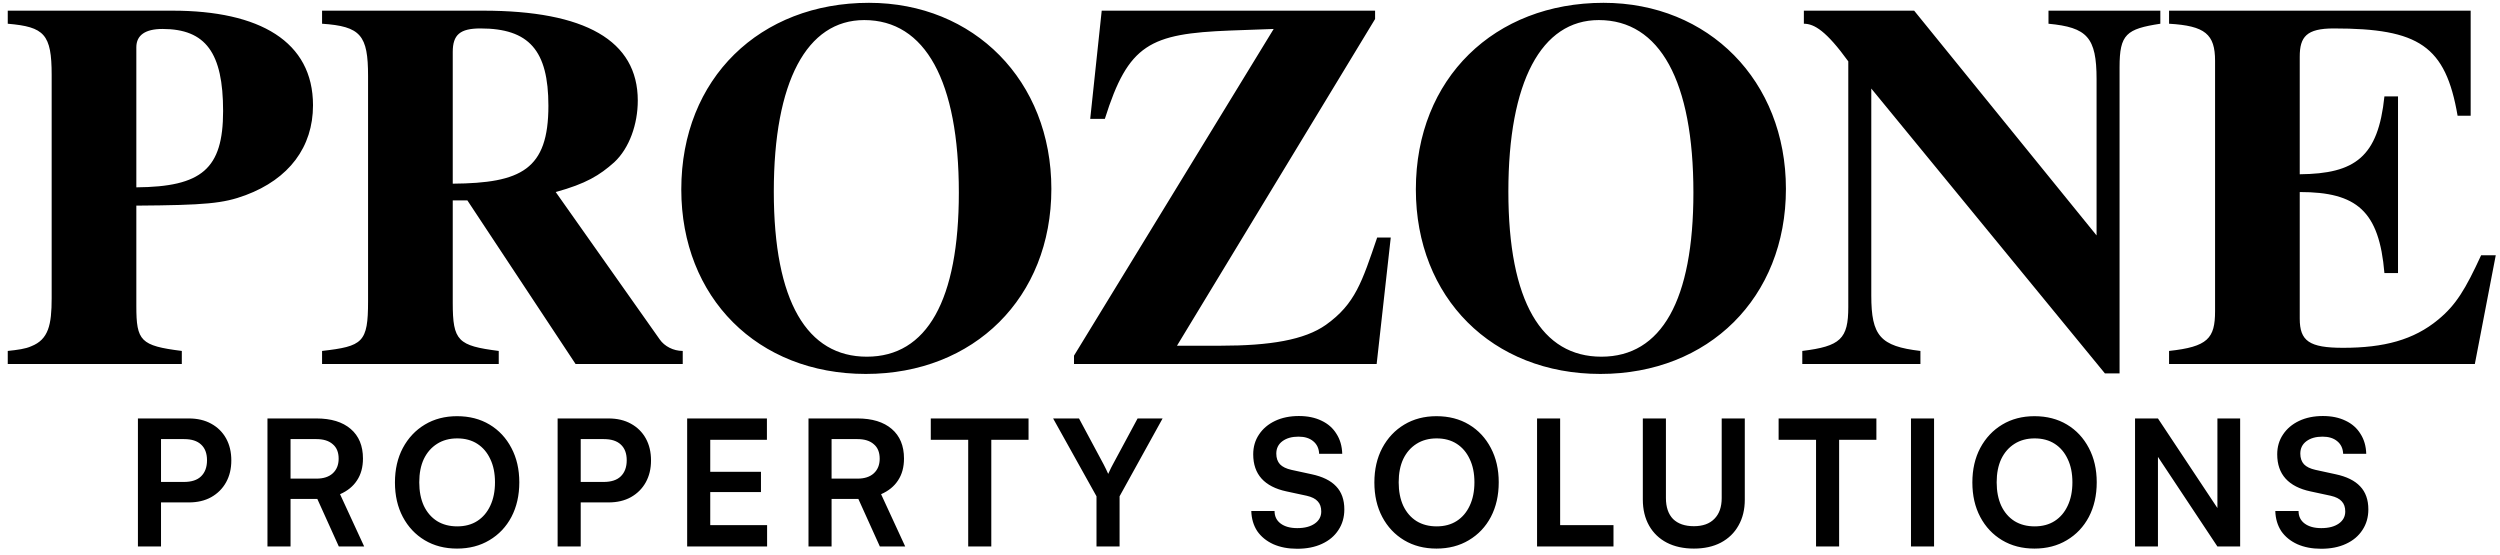
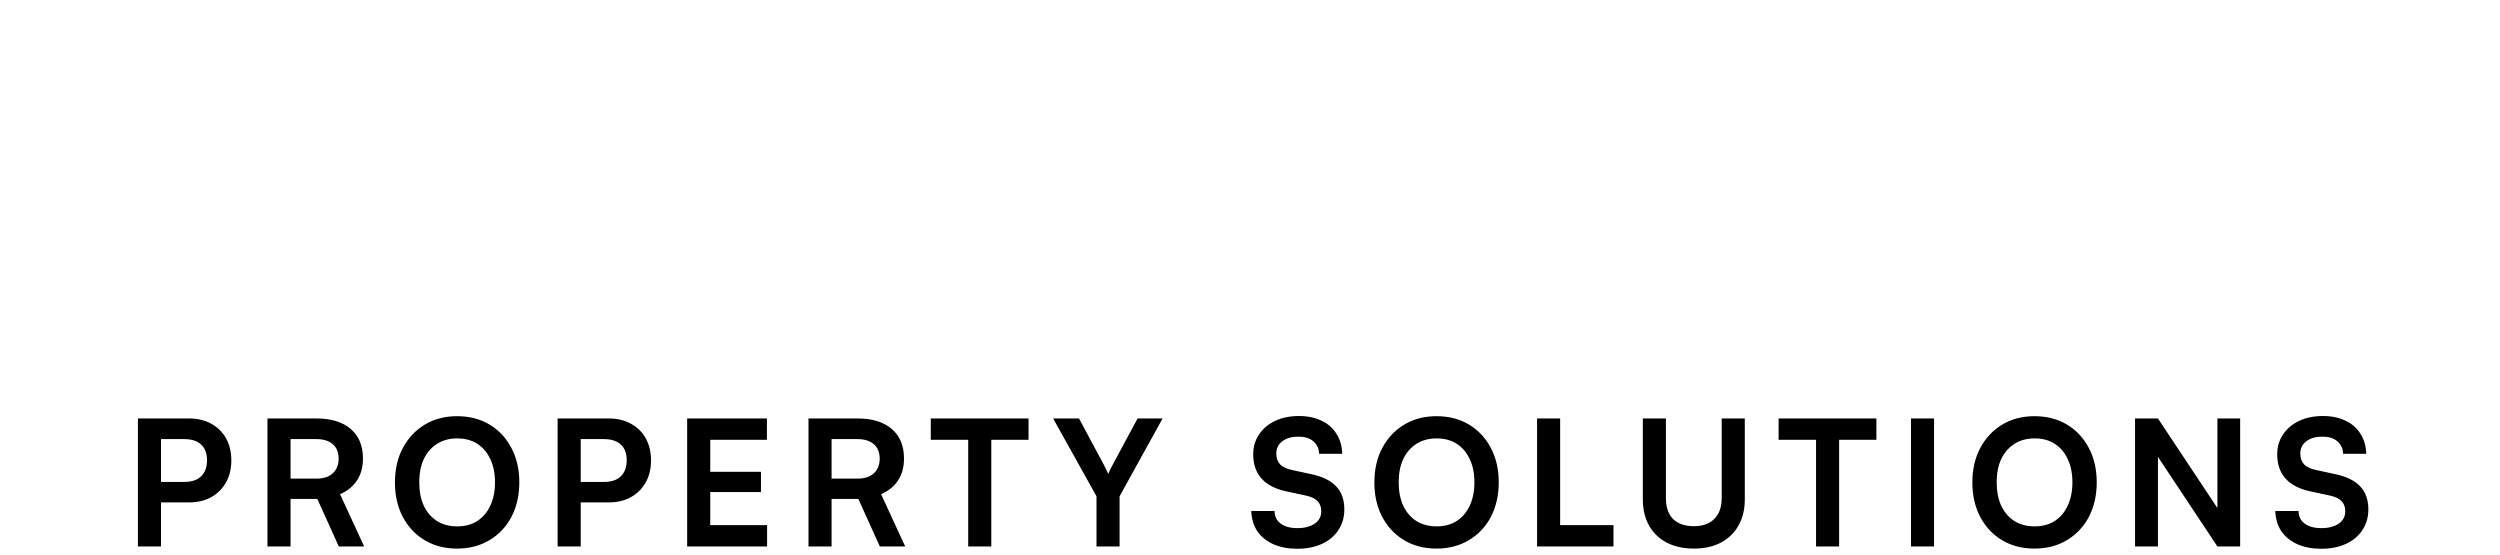
<svg xmlns="http://www.w3.org/2000/svg" fill="none" height="100%" overflow="visible" preserveAspectRatio="none" style="display: block;" viewBox="0 0 266 59" width="100%">
  <g id="Prozone Vector">
-     <path d="M0.825 1.135H18.344C27.631 1.135 33.304 4.416 33.304 11.201C33.304 15.65 30.746 19.043 26.13 20.767C23.738 21.657 21.848 21.824 14.506 21.879V32.557C14.506 36.284 14.951 36.784 19.345 37.34V38.731H0.825V37.34C1.882 37.229 2.716 37.118 3.328 36.84C5.163 36.117 5.497 34.56 5.497 31.723V7.975C5.497 3.637 4.718 2.859 0.825 2.525V1.135ZM14.506 5.028V19.933C21.458 19.877 23.738 17.986 23.738 11.813C23.738 5.639 21.903 3.081 17.287 3.081C15.452 3.081 14.506 3.749 14.506 5.028ZM72.643 38.731H61.242L49.729 21.323H48.172V32.224C48.172 36.284 48.728 36.784 53.066 37.34V38.731H34.268V37.34C38.606 36.84 39.162 36.45 39.162 32.057V8.087C39.162 3.749 38.384 2.803 34.268 2.525V1.135H51.398C62.243 1.135 67.86 4.305 67.86 10.7C67.86 13.203 66.97 15.761 65.357 17.263C63.8 18.654 62.354 19.543 59.128 20.433L70.196 36.117C70.696 36.84 71.642 37.34 72.643 37.34V38.731ZM48.172 5.528V19.543C55.458 19.488 58.35 18.042 58.35 11.257C58.35 5.361 56.292 3.026 51.12 3.026C48.951 3.026 48.172 3.693 48.172 5.528ZM111.865 20.099C111.865 31.668 103.634 39.787 92.121 39.787C80.609 39.787 72.489 31.668 72.489 20.155C72.489 8.309 80.887 0.3 92.455 0.3C103.634 0.3 111.865 8.587 111.865 20.099ZM102.021 20.489C102.021 8.643 98.462 2.136 91.955 2.136C85.837 2.136 82.333 8.698 82.333 20.378C82.333 32.112 85.893 37.952 92.233 37.952C98.629 37.952 102.021 31.946 102.021 20.489ZM147.977 25.272L146.476 38.731H114.274V37.841L135.52 3.081L130.903 3.248C122.339 3.582 120.058 4.694 117.556 12.647H115.999L117.222 1.135H146.309V2.024L125.231 36.784H129.847C135.13 36.784 138.801 36.172 141.081 34.56C144.196 32.335 144.919 29.999 146.531 25.272H147.977ZM190.022 20.099C190.022 31.668 181.791 39.787 170.279 39.787C158.766 39.787 150.647 31.668 150.647 20.155C150.647 8.309 159.044 0.3 170.612 0.3C181.791 0.3 190.022 8.587 190.022 20.099ZM180.178 20.489C180.178 8.643 176.619 2.136 170.112 2.136C163.994 2.136 160.49 8.698 160.49 20.378C160.49 32.112 164.05 37.952 170.39 37.952C176.786 37.952 180.178 31.946 180.178 20.489ZM229.86 1.135V2.525C226.245 3.081 225.522 3.637 225.522 7.141V39.732H223.965L199.105 9.421V31.445C199.105 35.727 200.051 36.84 204.333 37.34V38.731H191.764V37.34C195.824 36.84 196.658 36.061 196.658 32.669V6.529C194.322 3.304 193.043 2.525 191.931 2.525V1.135H203.666L223.075 25.049V8.42C223.075 3.971 222.074 2.914 217.959 2.525V1.135H229.86ZM265.548 27.163L263.323 38.731H230.788V37.34C234.904 36.895 235.683 36.006 235.683 33.114V6.474C235.683 3.637 234.626 2.747 230.788 2.525V1.135H262.879V12.313H261.488C260.209 4.861 257.373 3.026 248.307 3.026C245.415 3.026 244.692 3.915 244.692 6.029V18.542C250.588 18.487 253.035 16.707 253.702 10.256H255.148V29.054H253.702C253.146 22.435 250.754 20.433 244.692 20.433V33.892C244.692 36.284 245.693 37.007 249.308 37.007C253.646 37.007 256.816 36.172 259.43 34.003C261.321 32.446 262.322 30.778 263.991 27.163H265.548Z" fill="black" id="Vector" />
    <path d="M138.199 44.264C139.129 44.264 139.936 44.431 140.618 44.766C141.3 45.088 141.828 45.553 142.2 46.161C142.585 46.757 142.79 47.464 142.814 48.283H140.357C140.332 47.712 140.122 47.266 139.724 46.943C139.34 46.621 138.819 46.459 138.162 46.459C137.455 46.459 136.883 46.621 136.449 46.943C136.015 47.266 135.798 47.706 135.798 48.265C135.798 48.736 135.929 49.114 136.189 49.399C136.45 49.672 136.859 49.871 137.417 49.995L139.558 50.46C140.724 50.708 141.592 51.136 142.163 51.744C142.746 52.352 143.037 53.171 143.037 54.201C143.037 55.032 142.827 55.764 142.405 56.397C141.996 57.029 141.412 57.52 140.655 57.867C139.911 58.215 139.03 58.388 138.013 58.388C137.058 58.388 136.214 58.227 135.482 57.904C134.75 57.569 134.179 57.104 133.769 56.509C133.372 55.901 133.161 55.187 133.137 54.368H135.612C135.612 54.939 135.829 55.385 136.264 55.708C136.698 56.031 137.287 56.192 138.031 56.192C138.813 56.192 139.433 56.031 139.892 55.708C140.351 55.386 140.581 54.958 140.581 54.425C140.581 53.966 140.457 53.605 140.209 53.345C139.973 53.072 139.582 52.873 139.036 52.749L136.878 52.284C135.712 52.036 134.831 51.583 134.235 50.926C133.64 50.268 133.342 49.406 133.342 48.339C133.342 47.545 133.547 46.844 133.956 46.236C134.365 45.616 134.936 45.132 135.668 44.784C136.4 44.437 137.244 44.264 138.199 44.264ZM247.153 44.264C248.084 44.264 248.891 44.431 249.573 44.766C250.255 45.088 250.782 45.553 251.154 46.161C251.539 46.757 251.744 47.464 251.768 48.283H249.312C249.288 47.713 249.076 47.266 248.68 46.943C248.295 46.621 247.774 46.459 247.116 46.459C246.409 46.459 245.838 46.621 245.404 46.943C244.97 47.266 244.753 47.706 244.753 48.265C244.753 48.736 244.883 49.114 245.143 49.399C245.404 49.672 245.814 49.871 246.372 49.995L248.512 50.46C249.678 50.708 250.546 51.136 251.117 51.744C251.7 52.352 251.992 53.171 251.992 54.201C251.992 55.032 251.781 55.764 251.359 56.397C250.95 57.029 250.367 57.52 249.61 57.867C248.866 58.215 247.985 58.388 246.968 58.388C246.012 58.388 245.168 58.227 244.436 57.904C243.705 57.569 243.134 57.104 242.724 56.509C242.327 55.901 242.116 55.187 242.092 54.368H244.566C244.566 54.939 244.784 55.386 245.218 55.708C245.652 56.031 246.242 56.192 246.986 56.192C247.768 56.192 248.388 56.031 248.847 55.708C249.305 55.386 249.535 54.958 249.535 54.425C249.535 53.966 249.411 53.605 249.163 53.345C248.927 53.072 248.537 52.873 247.991 52.749L245.832 52.284C244.666 52.036 243.785 51.583 243.189 50.926C242.594 50.268 242.296 49.406 242.296 48.339C242.296 47.545 242.501 46.844 242.91 46.236C243.319 45.616 243.891 45.132 244.623 44.784C245.355 44.437 246.198 44.264 247.153 44.264ZM48.629 44.282C49.944 44.282 51.098 44.579 52.091 45.175C53.083 45.77 53.858 46.602 54.416 47.669C54.974 48.724 55.254 49.939 55.254 51.316C55.254 52.706 54.974 53.934 54.416 55.001C53.858 56.056 53.076 56.881 52.071 57.477C51.079 58.072 49.931 58.369 48.629 58.369C47.326 58.369 46.178 58.072 45.185 57.477C44.193 56.881 43.419 56.055 42.86 55.001C42.302 53.946 42.022 52.724 42.022 51.335C42.022 49.946 42.302 48.724 42.86 47.669C43.431 46.602 44.212 45.77 45.205 45.175C46.197 44.579 47.339 44.282 48.629 44.282ZM152.84 44.282C154.155 44.282 155.309 44.579 156.302 45.175C157.294 45.77 158.07 46.602 158.628 47.669C159.186 48.724 159.465 49.939 159.465 51.316C159.465 52.706 159.186 53.934 158.628 55.001C158.07 56.056 157.288 56.881 156.283 57.477C155.291 58.072 154.142 58.369 152.84 58.369C151.537 58.369 150.39 58.072 149.397 57.477C148.405 56.881 147.629 56.056 147.071 55.001C146.513 53.946 146.233 52.724 146.233 51.335C146.233 49.946 146.513 48.724 147.071 47.669C147.642 46.602 148.423 45.77 149.416 45.175C150.408 44.579 151.55 44.282 152.84 44.282ZM177.254 52.991C177.254 53.959 177.508 54.703 178.016 55.225C178.538 55.733 179.276 55.987 180.231 55.987C181.174 55.987 181.899 55.727 182.408 55.206C182.929 54.685 183.189 53.947 183.189 52.991V44.523H185.646V53.159C185.646 54.214 185.423 55.132 184.976 55.913C184.542 56.695 183.915 57.303 183.097 57.737C182.29 58.159 181.335 58.369 180.231 58.369C179.127 58.369 178.165 58.159 177.347 57.737C176.54 57.316 175.913 56.713 175.467 55.932C175.02 55.138 174.797 54.214 174.797 53.159V44.523H177.254V52.991ZM216.466 44.282C217.781 44.282 218.935 44.579 219.928 45.175C220.92 45.77 221.695 46.602 222.254 47.669C222.812 48.723 223.092 49.939 223.092 51.316C223.092 52.706 222.812 53.934 222.254 55.001C221.696 56.056 220.914 56.881 219.909 57.477C218.917 58.072 217.768 58.369 216.466 58.369C215.163 58.369 214.016 58.072 213.023 57.477C212.031 56.881 211.255 56.056 210.697 55.001C210.139 53.946 209.859 52.724 209.859 51.335C209.859 49.946 210.139 48.723 210.697 47.669C211.268 46.602 212.049 45.77 213.042 45.175C214.034 44.579 215.176 44.282 216.466 44.282ZM20.091 44.523C21.009 44.523 21.803 44.71 22.473 45.082C23.155 45.454 23.682 45.976 24.055 46.645C24.427 47.315 24.612 48.097 24.612 48.99C24.612 49.871 24.427 50.647 24.055 51.316C23.682 51.986 23.155 52.514 22.473 52.898C21.803 53.271 21.009 53.457 20.091 53.457H17.132V58.147H14.675V44.523H20.091ZM33.668 44.523C35.231 44.523 36.448 44.896 37.316 45.641C38.184 46.385 38.619 47.433 38.619 48.785C38.619 49.703 38.408 50.479 37.986 51.111C37.577 51.744 36.975 52.235 36.181 52.582L38.749 58.147H36.051L33.762 53.084H30.914V58.147H28.458V44.523H33.668ZM64.747 44.523C65.665 44.523 66.459 44.71 67.129 45.082C67.811 45.454 68.339 45.976 68.711 46.645C69.083 47.315 69.268 48.097 69.268 48.99C69.268 49.871 69.083 50.647 68.711 51.316C68.339 51.986 67.811 52.514 67.129 52.898C66.459 53.271 65.665 53.457 64.747 53.457H61.788V58.147H59.331V44.523H64.747ZM81.6 46.794H75.57V50.199H80.967V52.358H75.57V55.876H81.619V58.147H73.114V44.523H81.6V46.794ZM91.235 44.523C92.798 44.523 94.014 44.896 94.883 45.641C95.751 46.385 96.185 47.433 96.185 48.785C96.185 49.703 95.974 50.479 95.553 51.111C95.143 51.744 94.542 52.235 93.748 52.582L96.315 58.147H93.617L91.328 53.084H88.48V58.147H86.024V44.523H91.235ZM109.437 46.794H105.474V58.147H103.017V46.794H99.035V44.523H109.437V46.794ZM117.43 49.418C117.529 49.604 117.616 49.778 117.69 49.939C117.765 50.1 117.839 50.262 117.913 50.423C117.975 50.311 118.025 50.206 118.062 50.106C118.112 50.007 118.161 49.901 118.211 49.79C118.273 49.678 118.341 49.548 118.416 49.399L121.04 44.523H123.701L119.123 52.805V58.147H116.667V52.805L112.052 44.523H114.806L117.43 49.418ZM165.999 55.876H171.675V58.147H163.543V44.523H165.999V55.876ZM199.648 46.794H195.683V58.147H193.227V46.794H189.245V44.523H199.648V46.794ZM205.784 58.147H203.328V44.523H205.784V58.147ZM235.933 54.056V44.523H238.352V58.147H235.933L229.606 48.612V58.147H227.168V44.523H229.606L235.933 54.056ZM48.647 46.645C47.829 46.645 47.115 46.837 46.508 47.222C45.9 47.606 45.428 48.147 45.093 48.842C44.77 49.536 44.609 50.361 44.609 51.316C44.609 52.271 44.77 53.102 45.093 53.81C45.428 54.517 45.9 55.063 46.508 55.447C47.116 55.819 47.828 56.006 48.647 56.006C49.479 56.006 50.193 55.814 50.788 55.43C51.383 55.045 51.842 54.504 52.165 53.81C52.5 53.102 52.667 52.272 52.667 51.316C52.667 50.361 52.5 49.536 52.165 48.842C51.842 48.147 51.383 47.606 50.788 47.222C50.193 46.837 49.479 46.645 48.647 46.645ZM152.858 46.645C152.04 46.646 151.326 46.837 150.719 47.222C150.111 47.606 149.639 48.147 149.304 48.842C148.981 49.536 148.82 50.361 148.82 51.316C148.82 52.271 148.981 53.102 149.304 53.81C149.639 54.517 150.111 55.063 150.719 55.447C151.326 55.819 152.04 56.006 152.858 56.006C153.69 56.006 154.403 55.814 154.999 55.43C155.594 55.045 156.053 54.504 156.376 53.81C156.711 53.102 156.879 52.272 156.879 51.316C156.879 50.361 156.711 49.536 156.376 48.842C156.053 48.147 155.594 47.606 154.999 47.222C154.403 46.837 153.69 46.645 152.858 46.645ZM216.484 46.645C215.666 46.645 214.952 46.837 214.345 47.222C213.737 47.606 213.266 48.147 212.931 48.842C212.608 49.536 212.446 50.361 212.446 51.316C212.446 52.272 212.608 53.102 212.931 53.81C213.265 54.517 213.737 55.063 214.345 55.447C214.952 55.819 215.666 56.006 216.484 56.006C217.315 56.006 218.029 55.814 218.625 55.43C219.22 55.045 219.679 54.504 220.002 53.81C220.337 53.102 220.504 52.272 220.504 51.316C220.504 50.361 220.337 49.536 220.002 48.842C219.679 48.147 219.22 47.606 218.625 47.222C218.029 46.837 217.315 46.645 216.484 46.645ZM61.788 51.279H64.225C65.032 51.279 65.64 51.081 66.05 50.684C66.471 50.274 66.683 49.703 66.683 48.972C66.683 48.24 66.471 47.681 66.05 47.297C65.64 46.912 65.038 46.72 64.244 46.72H61.788V51.279ZM17.132 51.279H19.569C20.376 51.279 20.984 51.081 21.393 50.684C21.815 50.274 22.026 49.703 22.026 48.972C22.026 48.24 21.815 47.681 21.393 47.297C20.984 46.912 20.382 46.72 19.588 46.72H17.132V51.279ZM30.914 50.926H33.668C34.412 50.926 34.99 50.739 35.399 50.367C35.821 49.983 36.032 49.461 36.032 48.804C36.032 48.122 35.821 47.607 35.399 47.26C34.99 46.9 34.412 46.72 33.668 46.72H30.914V50.926ZM88.48 50.926H91.235C91.98 50.926 92.556 50.739 92.966 50.367C93.388 49.983 93.599 49.461 93.599 48.804C93.598 48.122 93.387 47.607 92.966 47.26C92.556 46.9 91.98 46.72 91.235 46.72H88.48V50.926Z" fill="black" id="Union" />
  </g>
</svg>